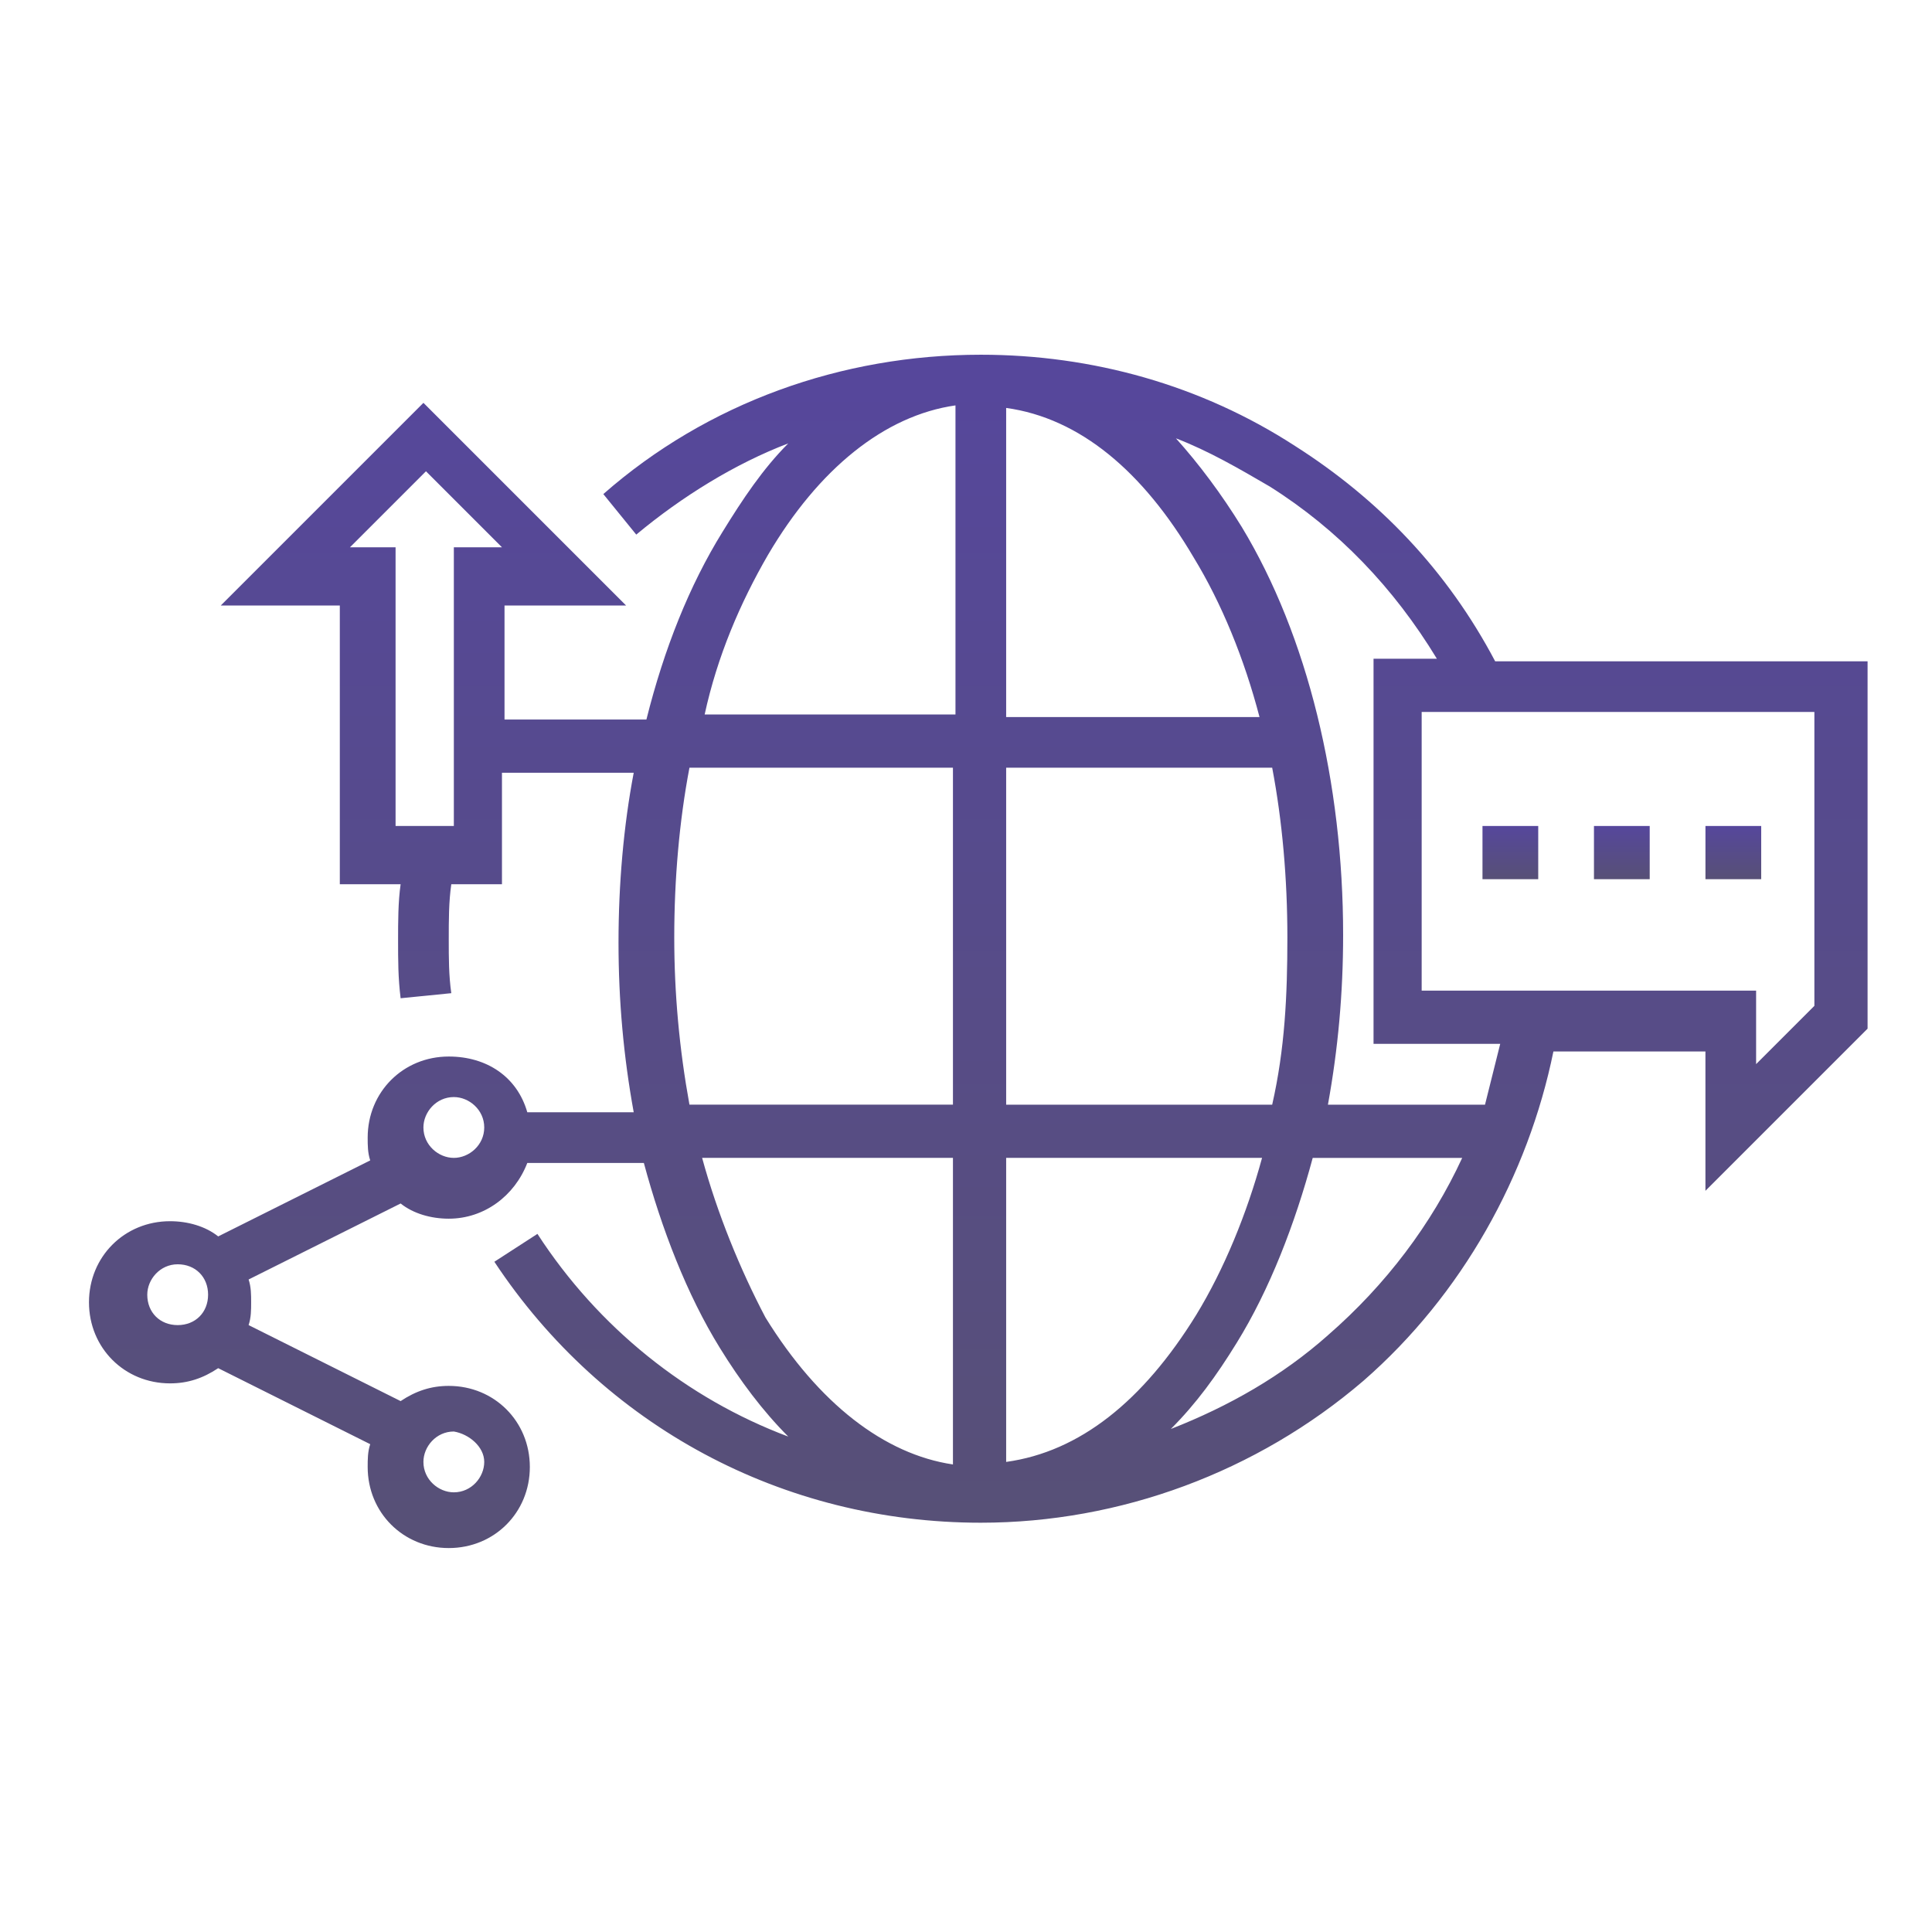
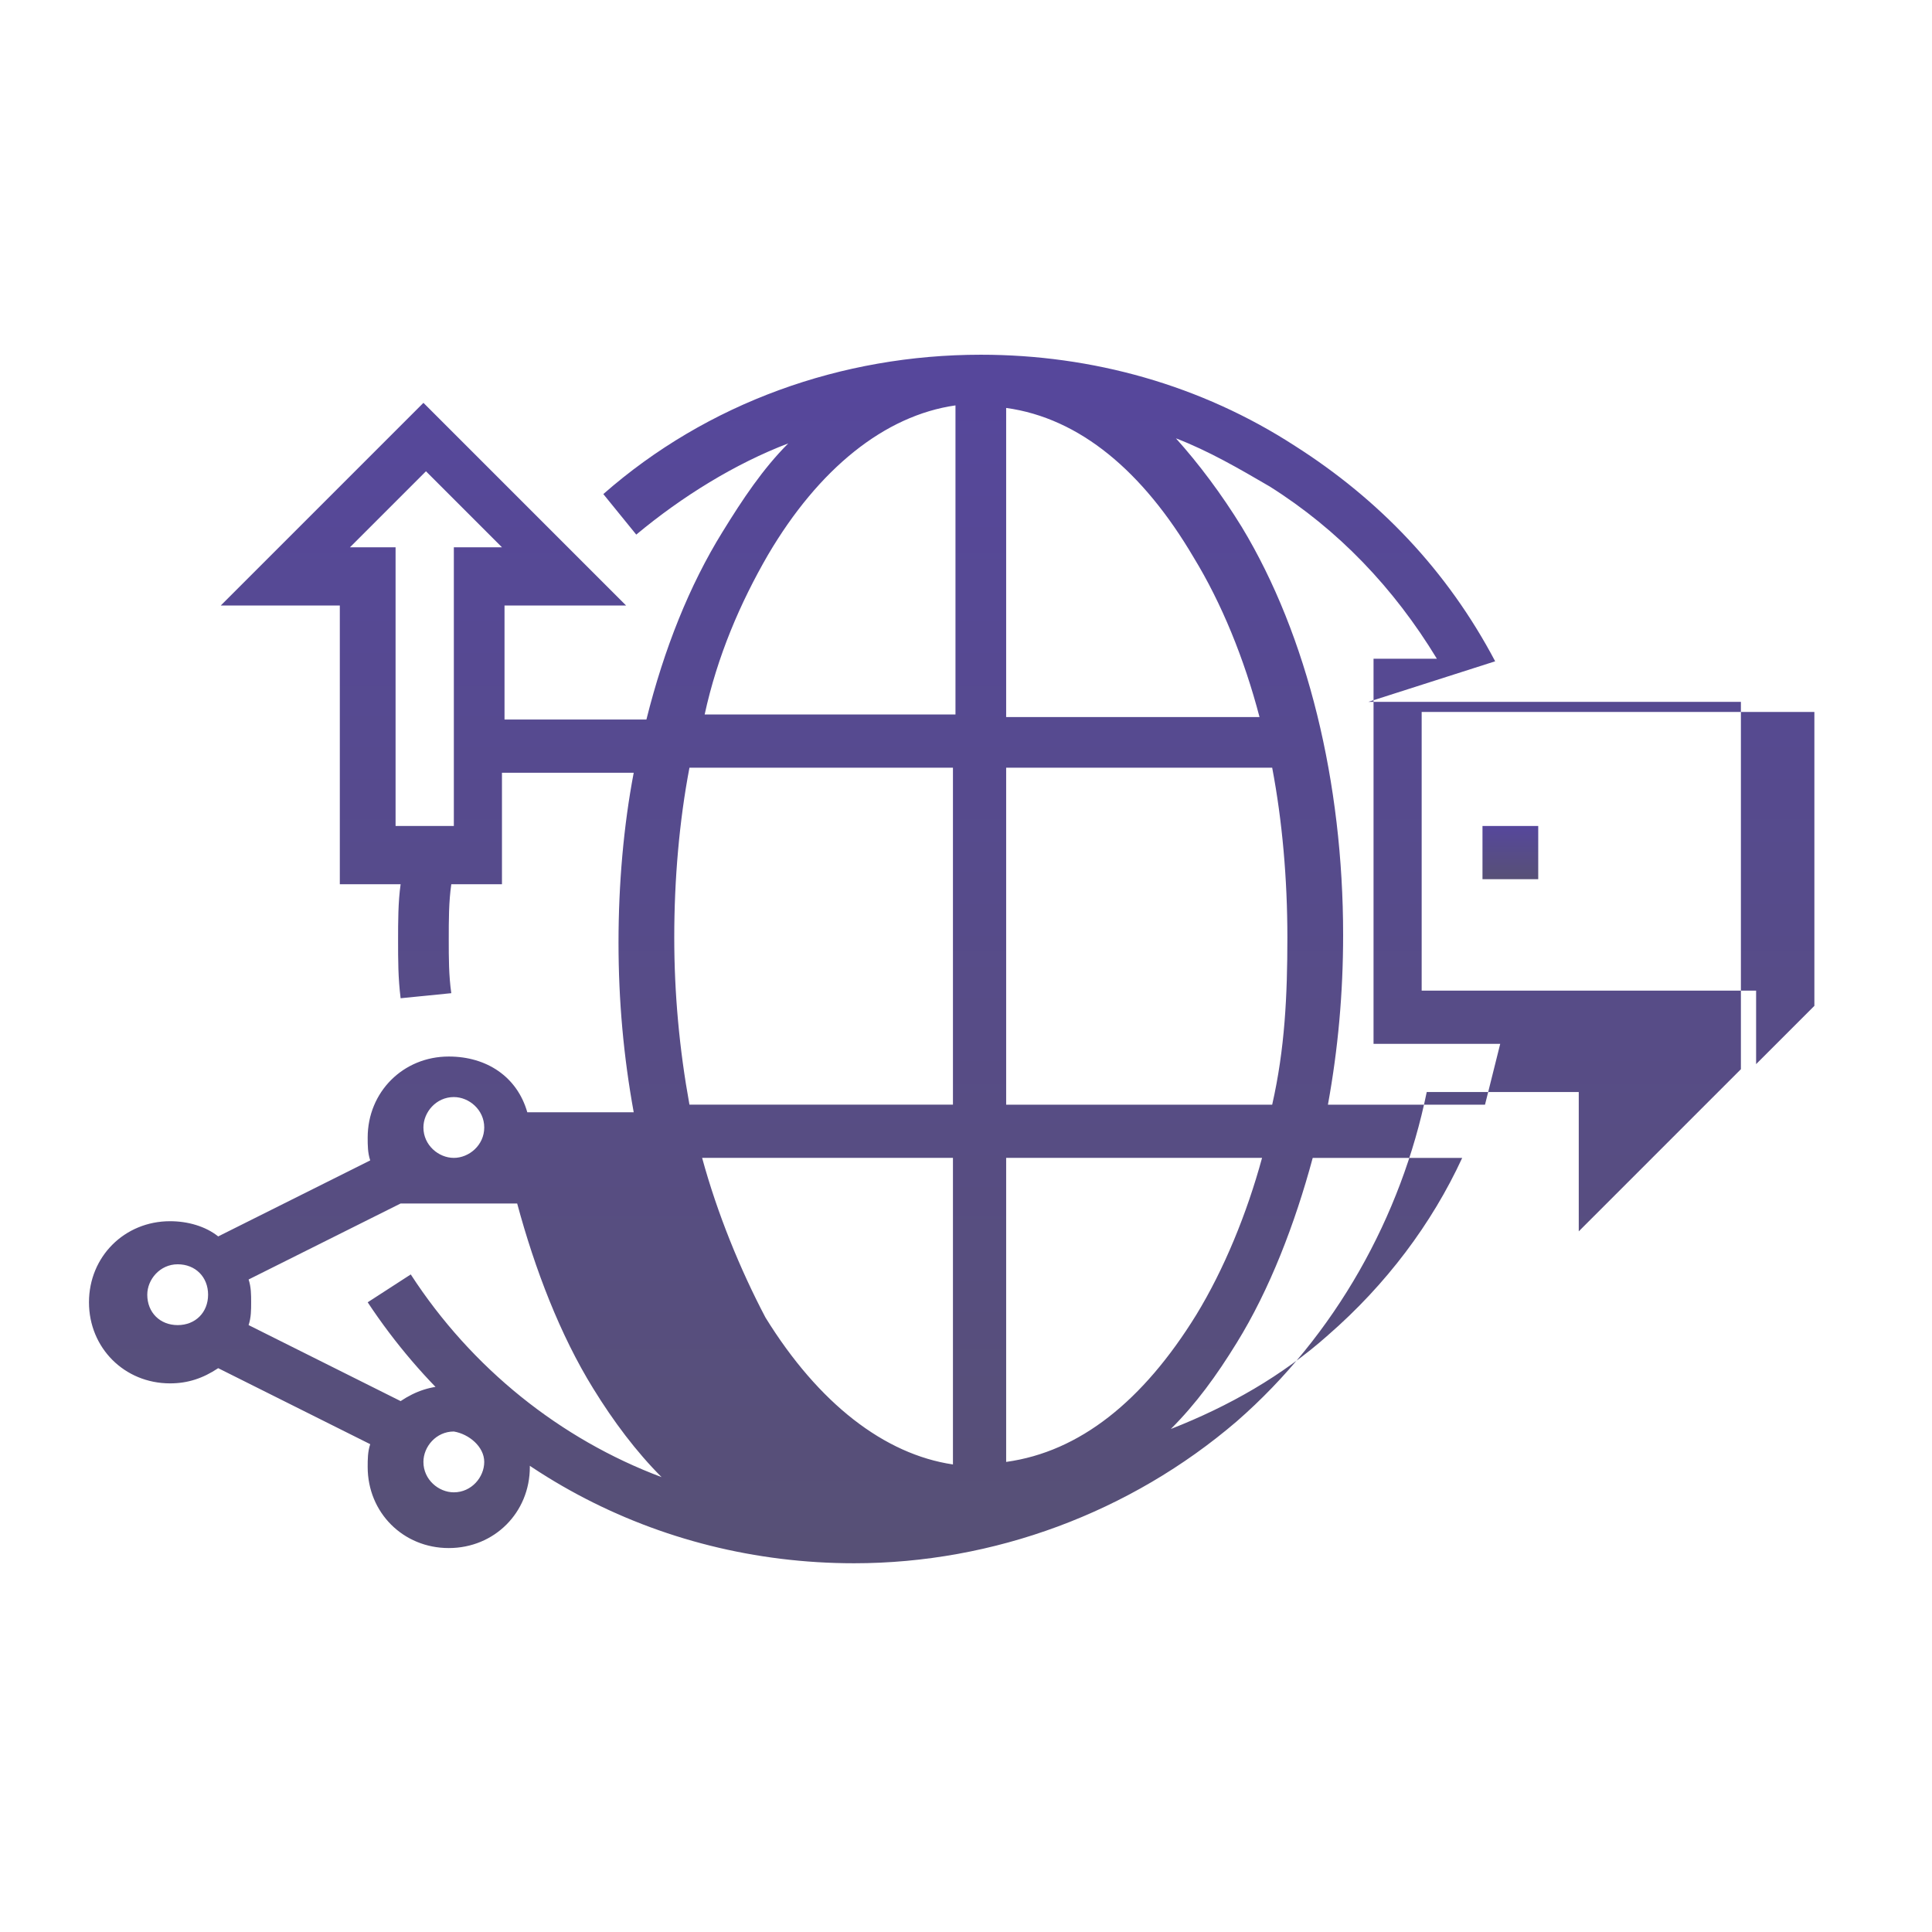
<svg xmlns="http://www.w3.org/2000/svg" xmlns:xlink="http://www.w3.org/1999/xlink" id="Layer_5" viewBox="0 0 150 150">
  <defs>
    <linearGradient id="linear-gradient" x1="75.955" y1="120.191" x2="75.955" y2="27.541" gradientUnits="userSpaceOnUse">
      <stop offset="0" stop-color="#575076" />
      <stop offset="1" stop-color="#56479c" />
    </linearGradient>
    <linearGradient id="linear-gradient-2" x1="117.264" y1="68.26" x2="117.264" y2="64.129" xlink:href="#linear-gradient" />
    <linearGradient id="linear-gradient-3" x1="125.919" y1="68.26" x2="125.919" y2="64.129" xlink:href="#linear-gradient" />
    <linearGradient id="linear-gradient-4" x1="134.574" y1="68.26" x2="134.574" y2="64.129" xlink:href="#linear-gradient" />
  </defs>
-   <path d="M116.084,51.343c-3.737-7.082-9.049-12.589-15.54-16.72-7.278-4.721-15.737-7.082-24.392-7.082-10.819,0-21.245,3.737-29.31,10.819l2.557,3.147c3.541-2.951,7.672-5.508,11.803-7.082-1.967,1.967-3.541,4.328-5.114,6.885-2.557,4.131-4.524,9.049-5.901,14.556h-11.016v-8.852h9.442l-15.737-15.737-15.737,15.737h9.245v21.638h4.721c-.197,1.377-.197,2.951-.197,4.328,0,1.574,0,2.951,.197,4.524l3.934-.393c-.197-1.377-.197-2.754-.197-4.131,0-1.574,0-2.951,.197-4.328h3.934v-8.655h10.229c-.787,4.131-1.18,8.655-1.18,13.18s.393,8.852,1.18,13.18h-8.262c-.787-2.754-3.147-4.328-6.098-4.328-3.541,0-6.295,2.754-6.295,6.295,0,.59,0,1.18,.197,1.77l-11.803,5.901c-.984-.787-2.361-1.18-3.737-1.18-3.541,0-6.295,2.754-6.295,6.295s2.754,6.295,6.295,6.295c1.377,0,2.557-.393,3.737-1.18l11.803,5.901c-.197,.59-.197,1.18-.197,1.77,0,3.541,2.754,6.295,6.295,6.295s6.295-2.754,6.295-6.295-2.754-6.295-6.295-6.295c-1.377,0-2.557,.393-3.737,1.18l-11.803-5.901c.197-.59,.197-1.18,.197-1.77s0-1.18-.197-1.77l11.803-5.901c.984,.787,2.361,1.18,3.737,1.18,2.754,0,5.114-1.77,6.098-4.328h9.049c1.377,5.114,3.344,10.229,5.901,14.36,1.574,2.557,3.344,4.918,5.311,6.885-7.868-2.951-14.753-8.458-19.474-15.737l-3.344,2.164c8.458,12.786,22.425,20.261,37.768,20.261,10.819,0,21.441-3.934,29.703-11.016,7.672-6.688,12.786-15.933,14.753-25.572h11.803v10.819l12.589-12.589v-28.523h-28.916Zm-80.848,12.786h-4.524v-21.638h-3.541l5.901-5.901,5.901,5.901h-3.737v21.638ZM11.434,100.52c0-1.18,.984-2.361,2.361-2.361s2.361,.984,2.361,2.361-.984,2.361-2.361,2.361-2.361-.984-2.361-2.361Zm26.162,12.983c0,1.18-.984,2.361-2.361,2.361-1.18,0-2.361-.984-2.361-2.361,0-1.18,.984-2.361,2.361-2.361,1.18,.197,2.361,1.18,2.361,2.361Zm-2.361-23.605c-1.18,0-2.361-.984-2.361-2.361,0-1.18,.984-2.361,2.361-2.361,1.18,0,2.361,.984,2.361,2.361,0,1.377-1.18,2.361-2.361,2.361Zm63.537-4.131h-20.654v-26.162h20.654c.787,4.131,1.18,8.655,1.18,13.18s-.197,8.655-1.18,12.983Zm-20.654,27.736v-23.605h19.868c-1.18,4.328-2.951,8.655-5.114,12.196-4.131,6.688-9.049,10.622-14.753,11.409Zm0-58.029V31.672c5.705,.787,10.622,4.918,14.556,11.606,2.164,3.541,3.934,7.868,5.114,12.393h-19.671v-.197Zm-18.491-12.393c3.934-6.688,9.049-10.819,14.556-11.606v23.999h-19.474c.984-4.524,2.754-8.655,4.918-12.393Zm-7.278,29.703c0-4.524,.393-9.049,1.18-13.18h20.458v26.162h-20.458c-.787-4.328-1.18-8.655-1.18-12.983Zm2.164,17.114h19.474v23.802c-5.311-.787-10.426-4.721-14.556-11.409-1.967-3.737-3.737-8.065-4.918-12.393Zm48.587,13.77c-3.541,3.147-7.672,5.508-12.196,7.278,1.967-1.967,3.541-4.131,5.114-6.688,2.557-4.131,4.524-9.245,5.901-14.36h11.606c-2.361,5.114-5.901,9.835-10.426,13.77Zm12.196-17.901h-12.196c.787-4.328,1.18-8.655,1.18-13.18,0-11.803-2.754-23.212-7.868-31.67-1.574-2.557-3.344-4.918-5.114-6.885,2.557,.984,4.918,2.361,7.278,3.737,5.311,3.344,9.639,7.868,12.983,13.376h-4.918v29.9h9.835c-.393,1.574-.787,3.147-1.18,4.721Zm25.572-7.672l-4.524,4.524v-5.705h-25.966v-21.638h30.49v22.818Z" style="fill:url(#linear-gradient);" />
+   <path d="M116.084,51.343c-3.737-7.082-9.049-12.589-15.54-16.72-7.278-4.721-15.737-7.082-24.392-7.082-10.819,0-21.245,3.737-29.31,10.819l2.557,3.147c3.541-2.951,7.672-5.508,11.803-7.082-1.967,1.967-3.541,4.328-5.114,6.885-2.557,4.131-4.524,9.049-5.901,14.556h-11.016v-8.852h9.442l-15.737-15.737-15.737,15.737h9.245v21.638h4.721c-.197,1.377-.197,2.951-.197,4.328,0,1.574,0,2.951,.197,4.524l3.934-.393c-.197-1.377-.197-2.754-.197-4.131,0-1.574,0-2.951,.197-4.328h3.934v-8.655h10.229c-.787,4.131-1.18,8.655-1.18,13.18s.393,8.852,1.18,13.18h-8.262c-.787-2.754-3.147-4.328-6.098-4.328-3.541,0-6.295,2.754-6.295,6.295,0,.59,0,1.18,.197,1.77l-11.803,5.901c-.984-.787-2.361-1.18-3.737-1.18-3.541,0-6.295,2.754-6.295,6.295s2.754,6.295,6.295,6.295c1.377,0,2.557-.393,3.737-1.18l11.803,5.901c-.197,.59-.197,1.18-.197,1.77,0,3.541,2.754,6.295,6.295,6.295s6.295-2.754,6.295-6.295-2.754-6.295-6.295-6.295c-1.377,0-2.557,.393-3.737,1.18l-11.803-5.901c.197-.59,.197-1.18,.197-1.77s0-1.18-.197-1.77l11.803-5.901h9.049c1.377,5.114,3.344,10.229,5.901,14.36,1.574,2.557,3.344,4.918,5.311,6.885-7.868-2.951-14.753-8.458-19.474-15.737l-3.344,2.164c8.458,12.786,22.425,20.261,37.768,20.261,10.819,0,21.441-3.934,29.703-11.016,7.672-6.688,12.786-15.933,14.753-25.572h11.803v10.819l12.589-12.589v-28.523h-28.916Zm-80.848,12.786h-4.524v-21.638h-3.541l5.901-5.901,5.901,5.901h-3.737v21.638ZM11.434,100.52c0-1.18,.984-2.361,2.361-2.361s2.361,.984,2.361,2.361-.984,2.361-2.361,2.361-2.361-.984-2.361-2.361Zm26.162,12.983c0,1.18-.984,2.361-2.361,2.361-1.18,0-2.361-.984-2.361-2.361,0-1.18,.984-2.361,2.361-2.361,1.18,.197,2.361,1.18,2.361,2.361Zm-2.361-23.605c-1.18,0-2.361-.984-2.361-2.361,0-1.18,.984-2.361,2.361-2.361,1.18,0,2.361,.984,2.361,2.361,0,1.377-1.18,2.361-2.361,2.361Zm63.537-4.131h-20.654v-26.162h20.654c.787,4.131,1.18,8.655,1.18,13.18s-.197,8.655-1.18,12.983Zm-20.654,27.736v-23.605h19.868c-1.18,4.328-2.951,8.655-5.114,12.196-4.131,6.688-9.049,10.622-14.753,11.409Zm0-58.029V31.672c5.705,.787,10.622,4.918,14.556,11.606,2.164,3.541,3.934,7.868,5.114,12.393h-19.671v-.197Zm-18.491-12.393c3.934-6.688,9.049-10.819,14.556-11.606v23.999h-19.474c.984-4.524,2.754-8.655,4.918-12.393Zm-7.278,29.703c0-4.524,.393-9.049,1.18-13.18h20.458v26.162h-20.458c-.787-4.328-1.18-8.655-1.18-12.983Zm2.164,17.114h19.474v23.802c-5.311-.787-10.426-4.721-14.556-11.409-1.967-3.737-3.737-8.065-4.918-12.393Zm48.587,13.77c-3.541,3.147-7.672,5.508-12.196,7.278,1.967-1.967,3.541-4.131,5.114-6.688,2.557-4.131,4.524-9.245,5.901-14.36h11.606c-2.361,5.114-5.901,9.835-10.426,13.77Zm12.196-17.901h-12.196c.787-4.328,1.18-8.655,1.18-13.18,0-11.803-2.754-23.212-7.868-31.67-1.574-2.557-3.344-4.918-5.114-6.885,2.557,.984,4.918,2.361,7.278,3.737,5.311,3.344,9.639,7.868,12.983,13.376h-4.918v29.9h9.835c-.393,1.574-.787,3.147-1.18,4.721Zm25.572-7.672l-4.524,4.524v-5.705h-25.966v-21.638h30.49v22.818Z" style="fill:url(#linear-gradient);" />
  <path d="M115.1,64.129h4.328v4.131h-4.328v-4.131Z" style="fill:url(#linear-gradient-2);" />
-   <path d="M123.755,64.129h4.328v4.131h-4.328v-4.131Z" style="fill:url(#linear-gradient-3);" />
-   <path d="M132.411,64.129h4.328v4.131h-4.328v-4.131Z" style="fill:url(#linear-gradient-4);" />
</svg>